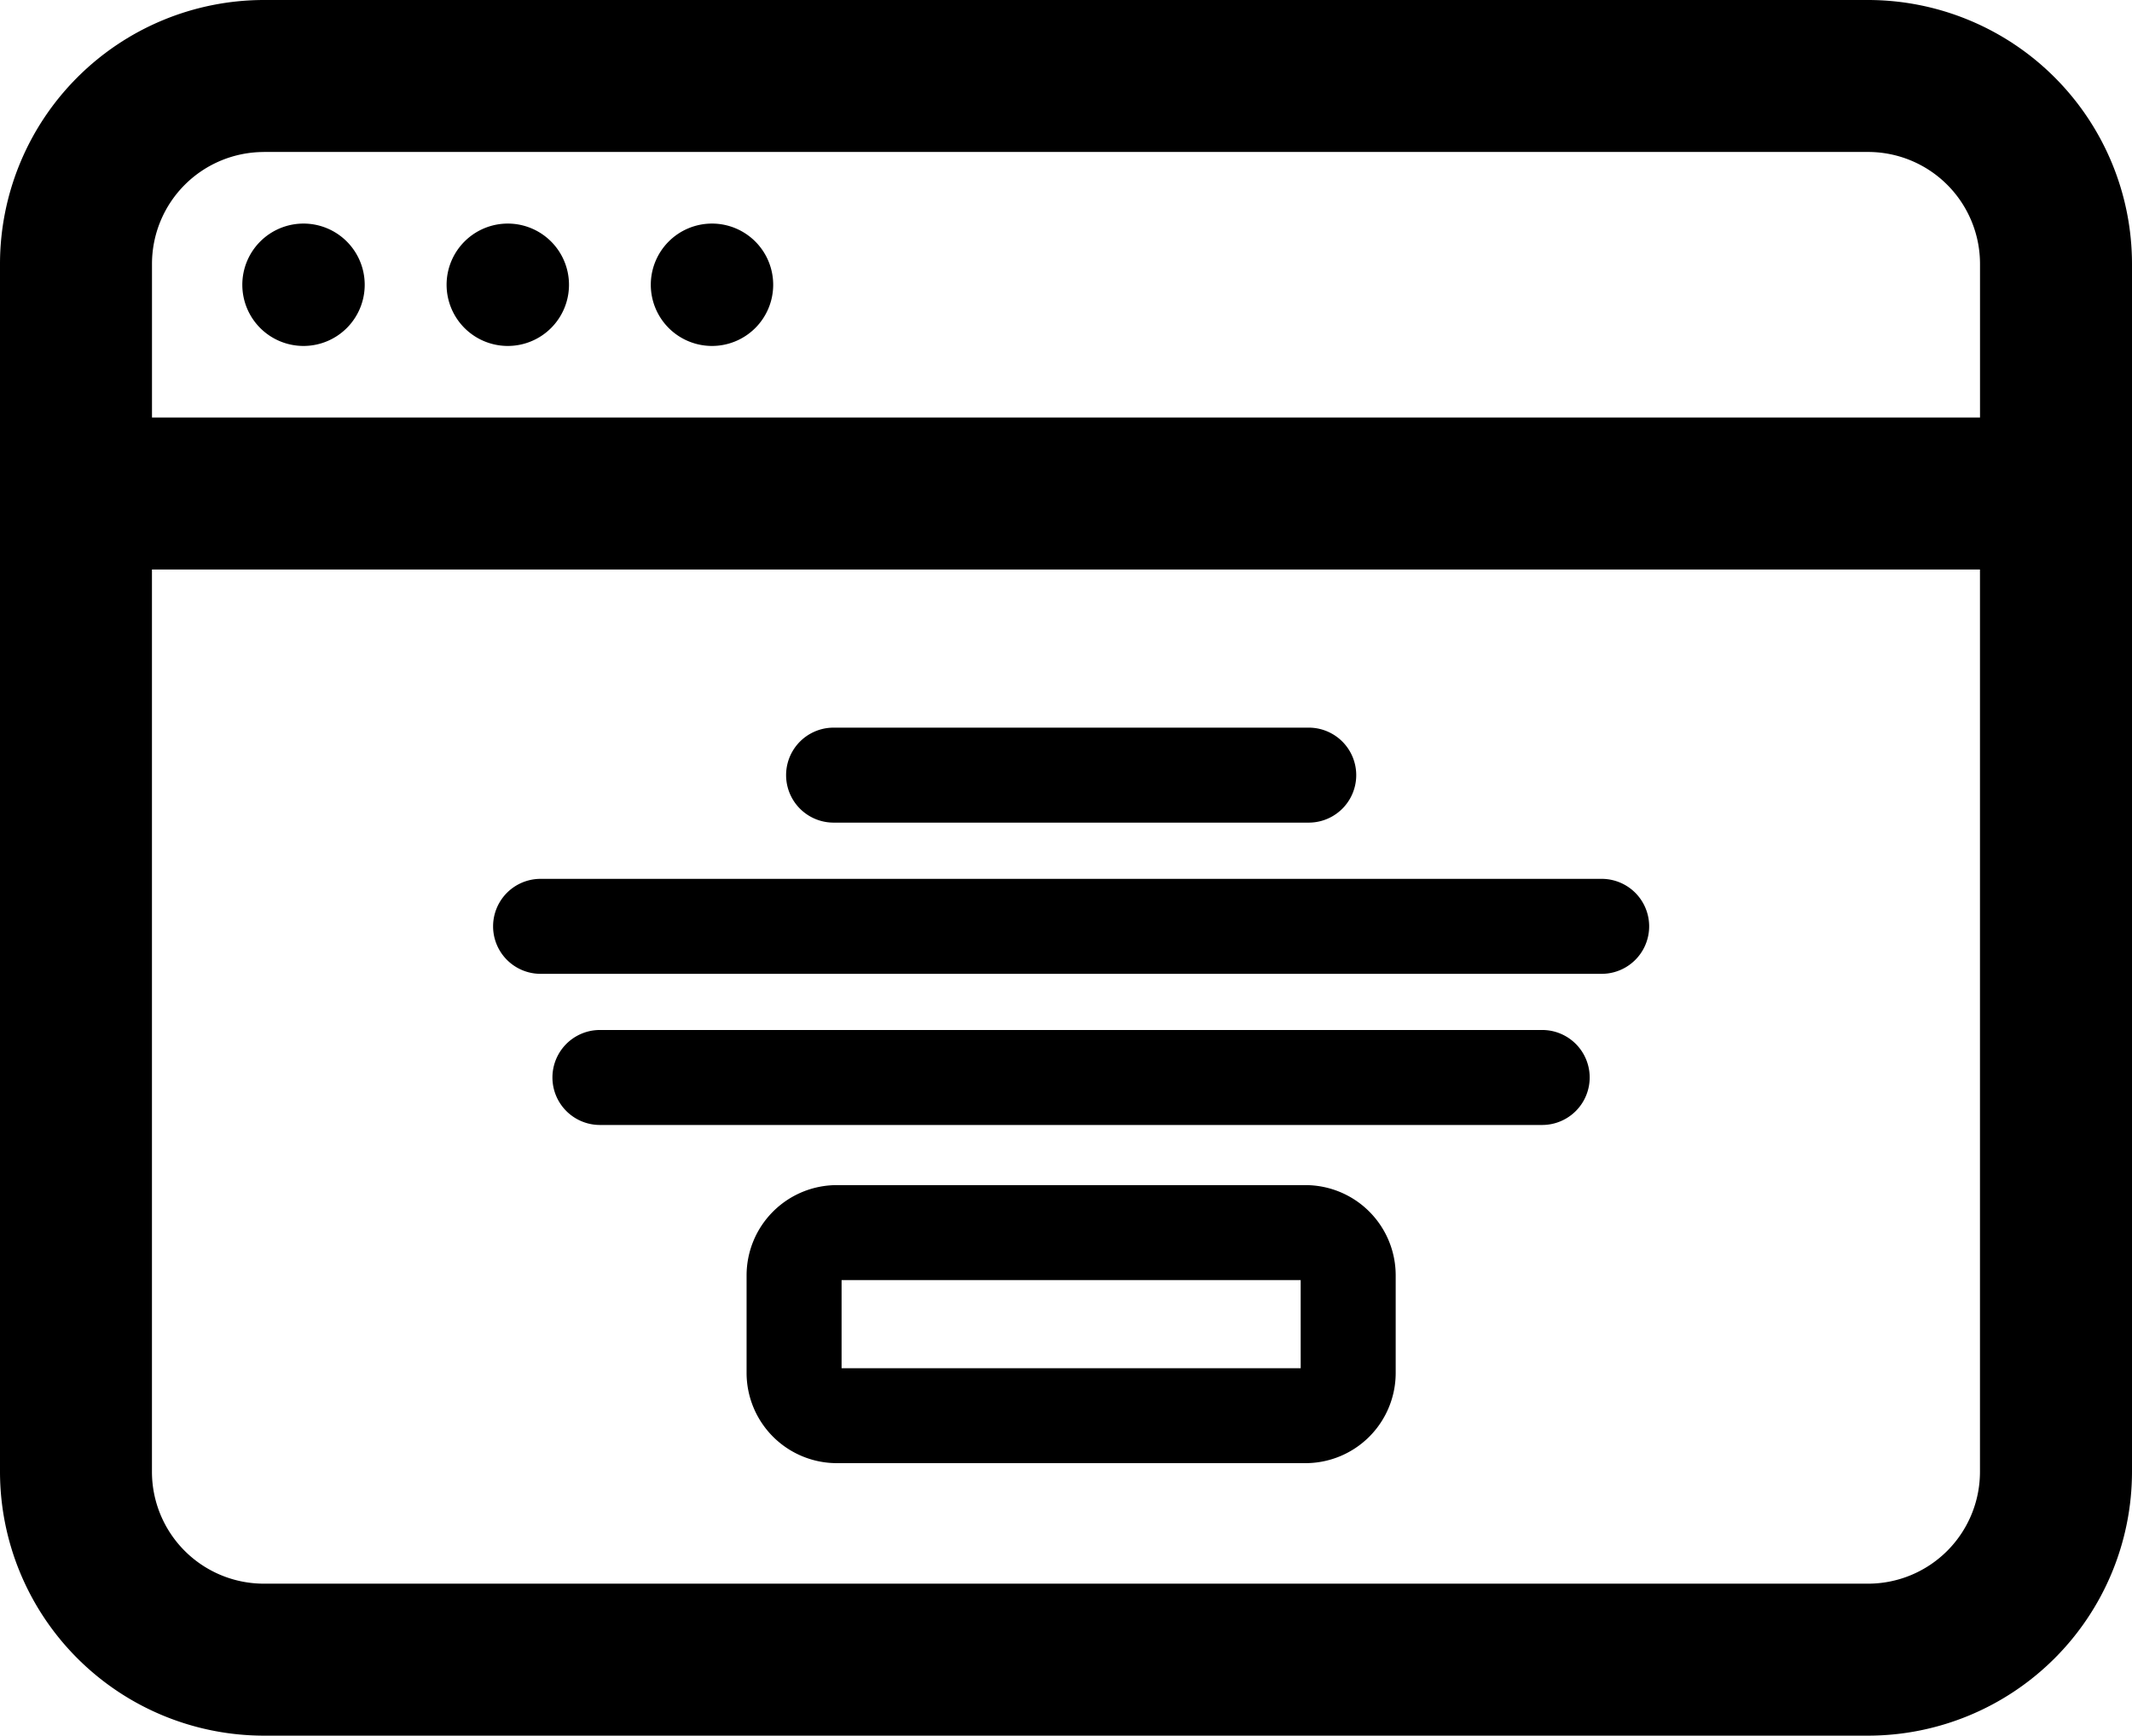
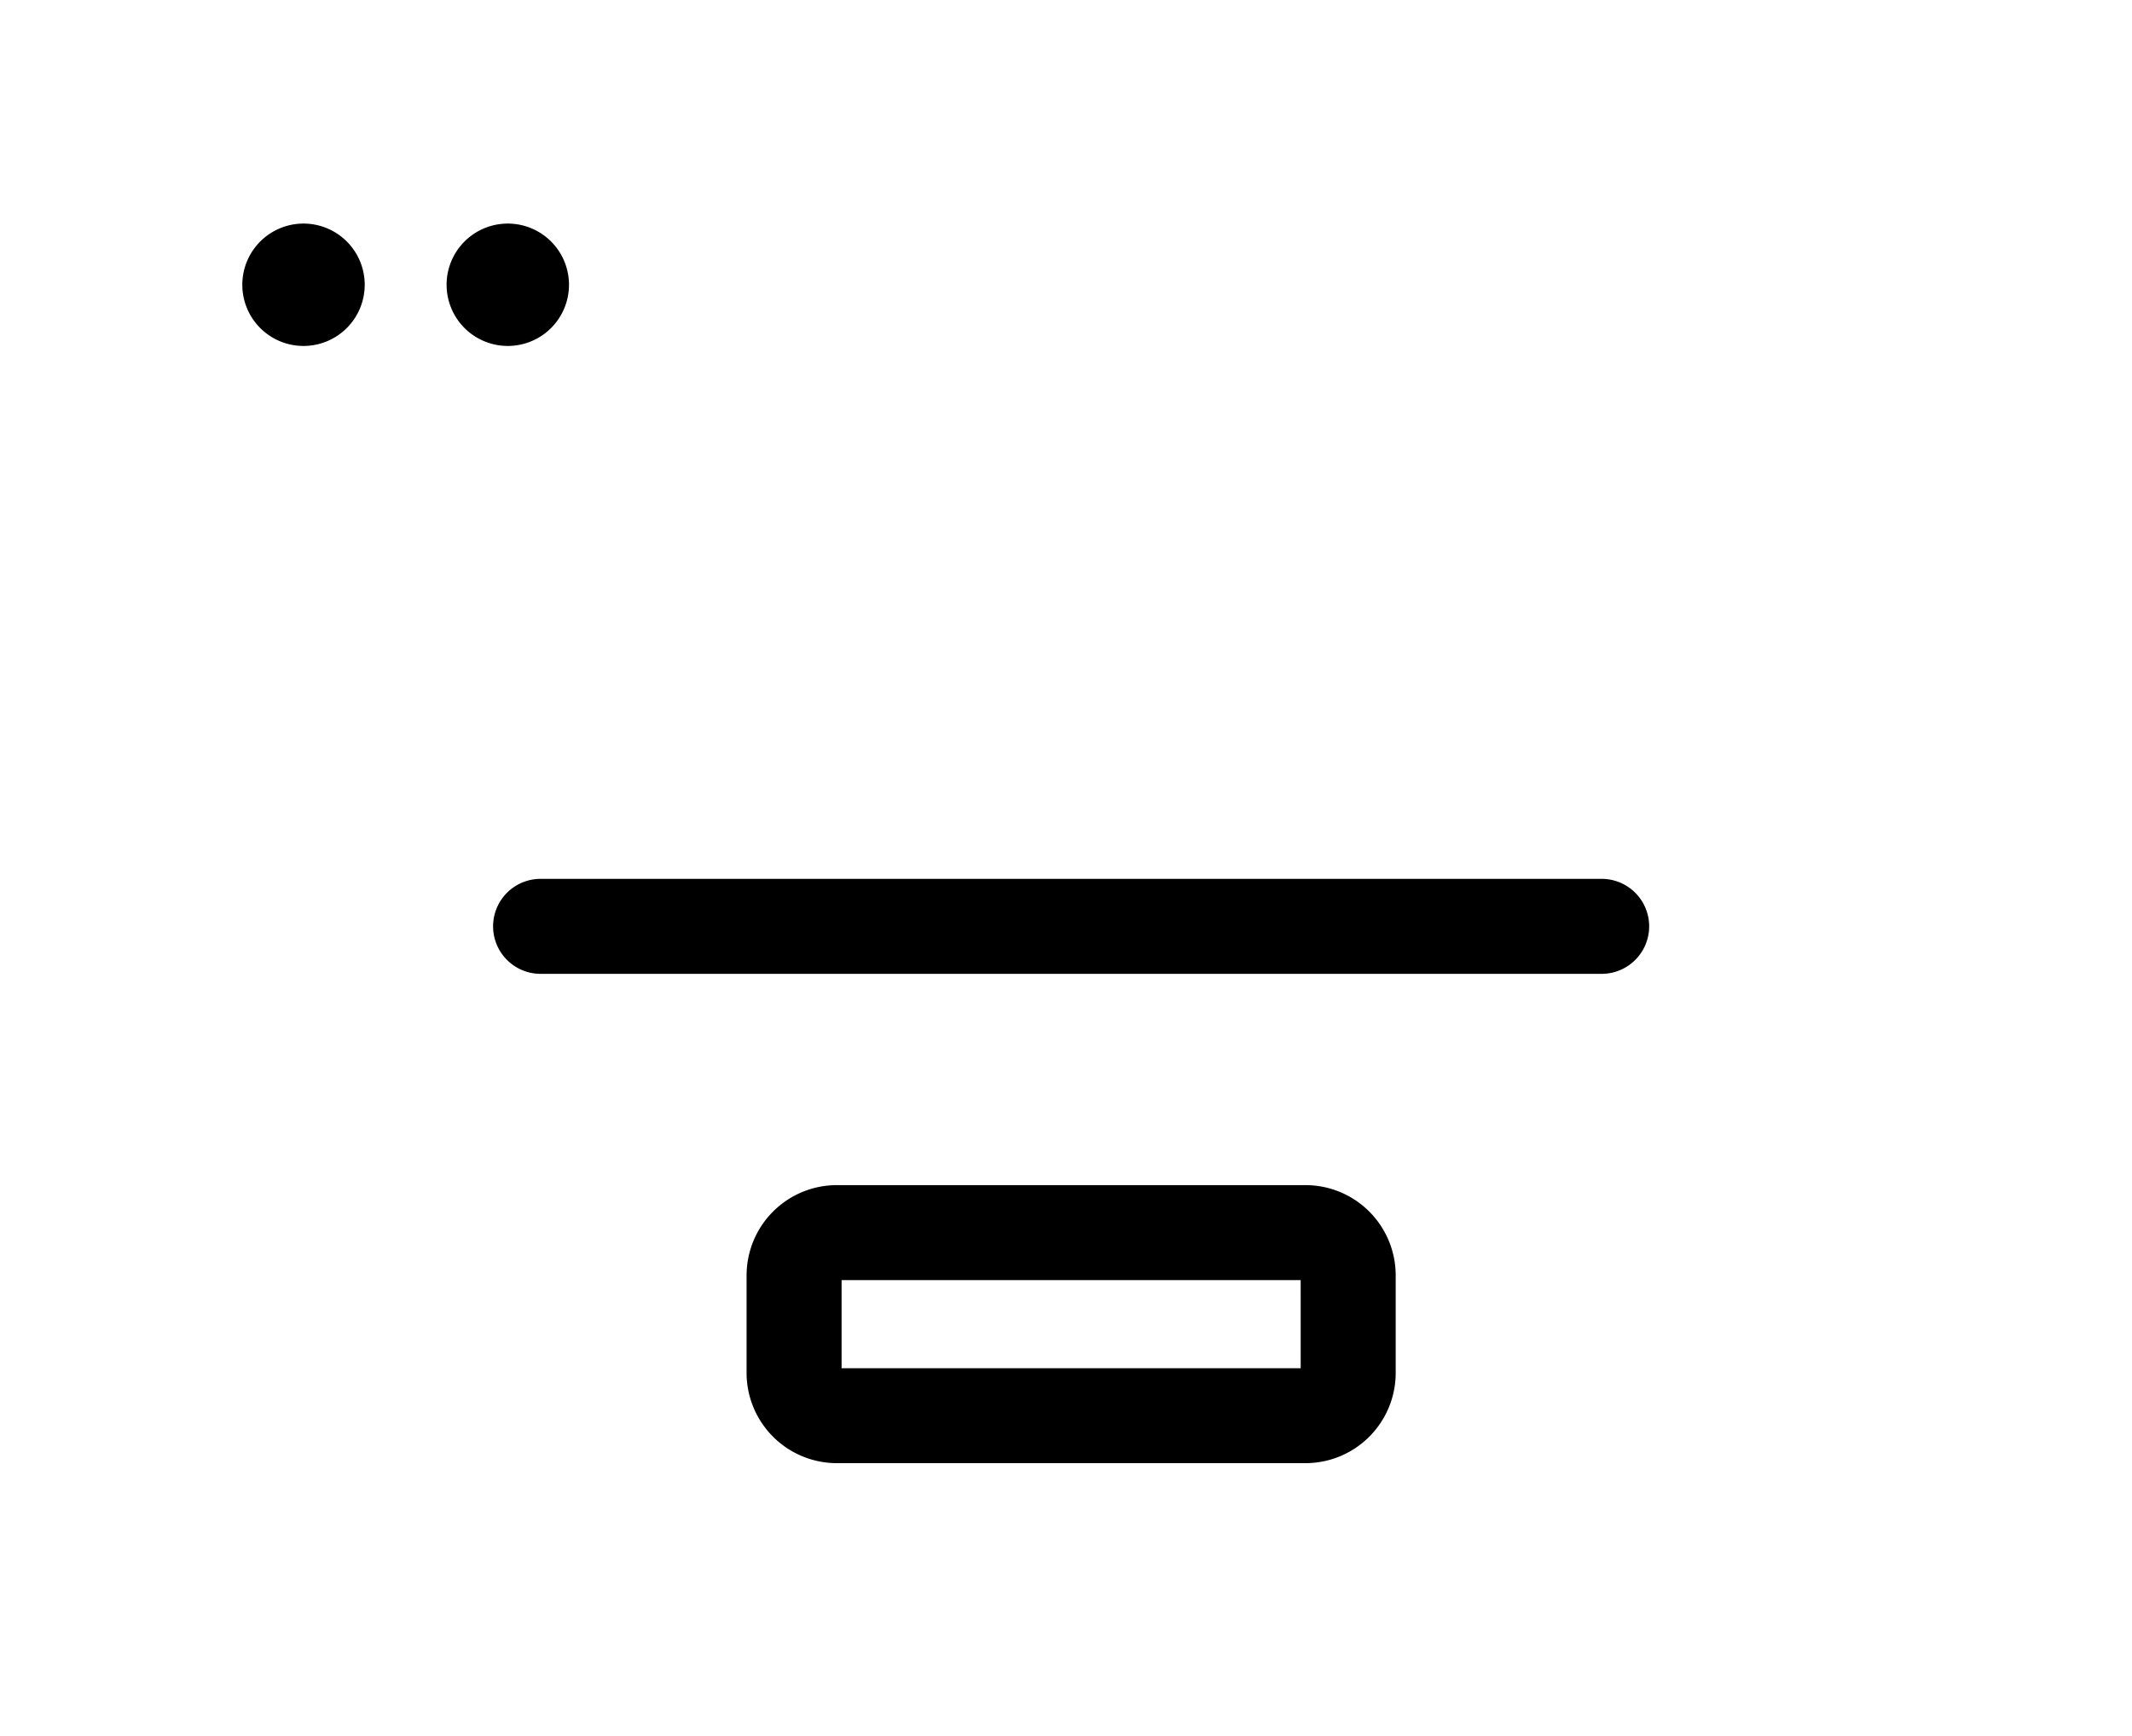
<svg xmlns="http://www.w3.org/2000/svg" width="110.577" height="90.036" viewBox="0 0 110.577 90.036">
  <g id="website-micro-icon" transform="translate(0 -5.518)">
    <g id="Group_176" data-name="Group 176" transform="translate(0 0)">
-       <path id="Path_2207" data-name="Path 2207" d="M96.894,2.8H13.681A13.7,13.7,0,0,0,0,16.485V79.152A13.7,13.7,0,0,0,13.681,92.836H96.894a13.7,13.7,0,0,0,13.683-13.683V16.485A13.7,13.7,0,0,0,96.894,2.8M13.681,10.683H96.894a5.808,5.808,0,0,1,5.8,5.8v7.974H7.883V16.485a5.807,5.807,0,0,1,5.8-5.8M96.894,84.952H13.681a5.806,5.806,0,0,1-5.8-5.8V32.342h94.811v46.81a5.806,5.806,0,0,1-5.8,5.8" transform="translate(0 2.718)" />
      <path id="Path_2208" data-name="Path 2208" d="M9.552,15.033A3.174,3.174,0,1,0,6.377,11.86a3.173,3.173,0,0,0,3.175,3.173" transform="translate(6.191 8.431)" />
      <path id="Path_2209" data-name="Path 2209" d="M14.928,15.033a3.174,3.174,0,1,0-3.175-3.173,3.175,3.175,0,0,0,3.175,3.173" transform="translate(11.41 8.431)" />
-       <path id="Path_2210" data-name="Path 2210" d="M20.3,15.033a3.174,3.174,0,1,0-3.175-3.173A3.175,3.175,0,0,0,20.3,15.033" transform="translate(16.629 8.431)" />
-       <path id="Path_2211" data-name="Path 2211" d="M23.151,26.88H47.794a2.463,2.463,0,0,0,0-4.927H23.151a2.463,2.463,0,1,0,0,4.927" transform="translate(20.084 21.311)" />
      <path id="Path_2212" data-name="Path 2212" d="M70.473,25.933H15.44a2.463,2.463,0,1,0,0,4.927H70.473a2.463,2.463,0,1,0,0-4.927" transform="translate(12.598 25.175)" />
-       <path id="Path_2213" data-name="Path 2213" d="M65.874,29.911H17a2.463,2.463,0,1,0,0,4.927h48.87a2.463,2.463,0,0,0,0-4.927" transform="translate(14.116 29.037)" />
      <path id="Path_2214" data-name="Path 2214" d="M48.636,33.994H24.327a4.685,4.685,0,0,0-4.679,4.679V43.74a4.684,4.684,0,0,0,4.679,4.677h24.31a4.681,4.681,0,0,0,4.677-4.677V38.673a4.682,4.682,0,0,0-4.677-4.679m-.25,9.5H24.575V38.921H48.386Z" transform="translate(19.074 33.001)" />
    </g>
  </g>
</svg>